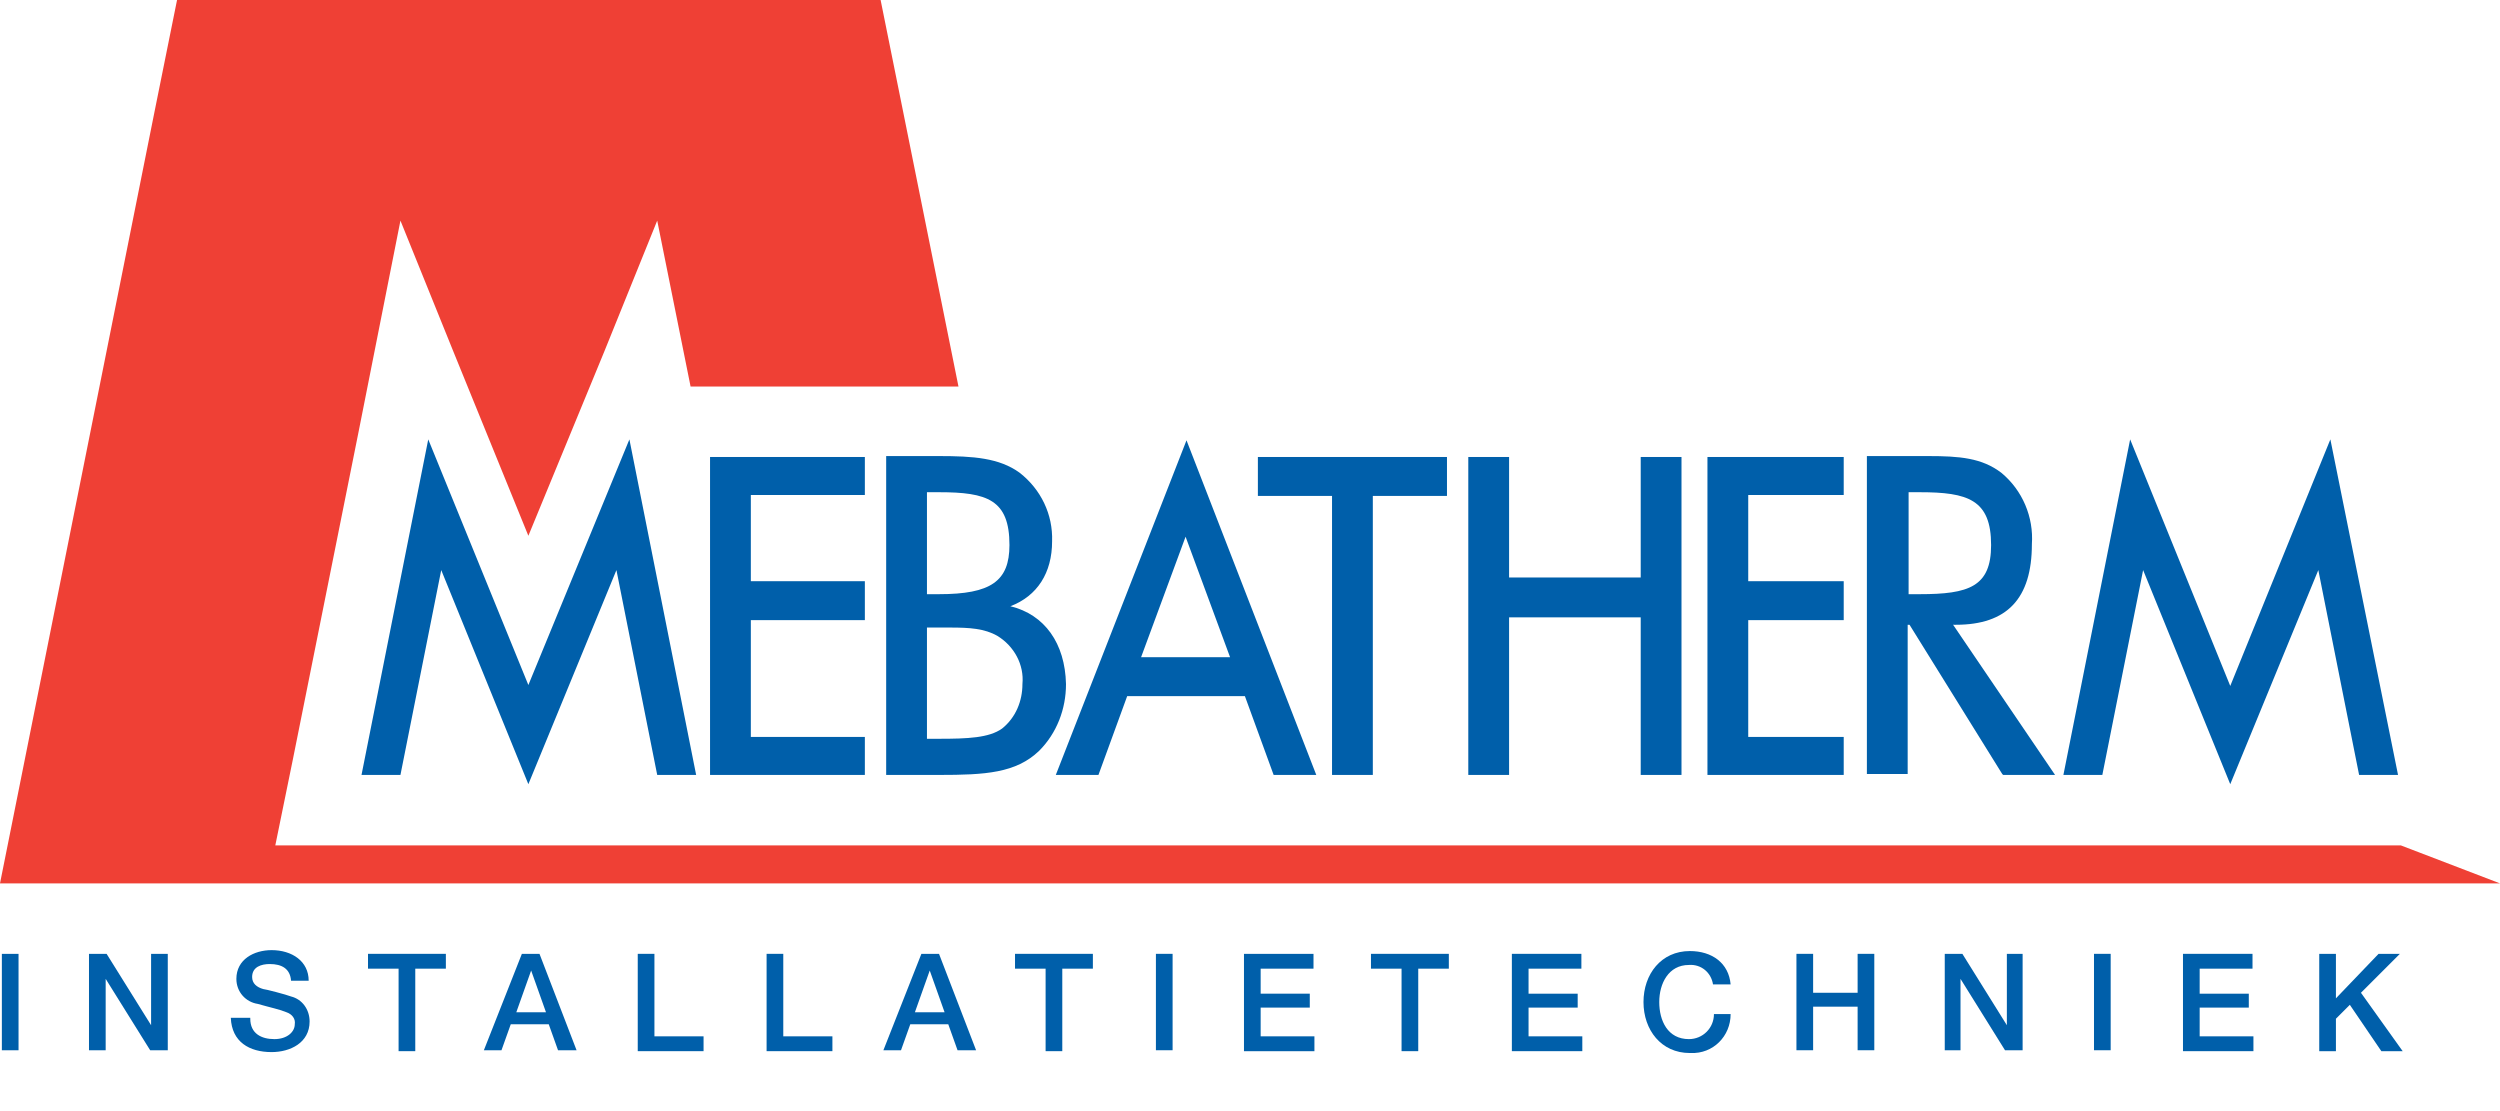
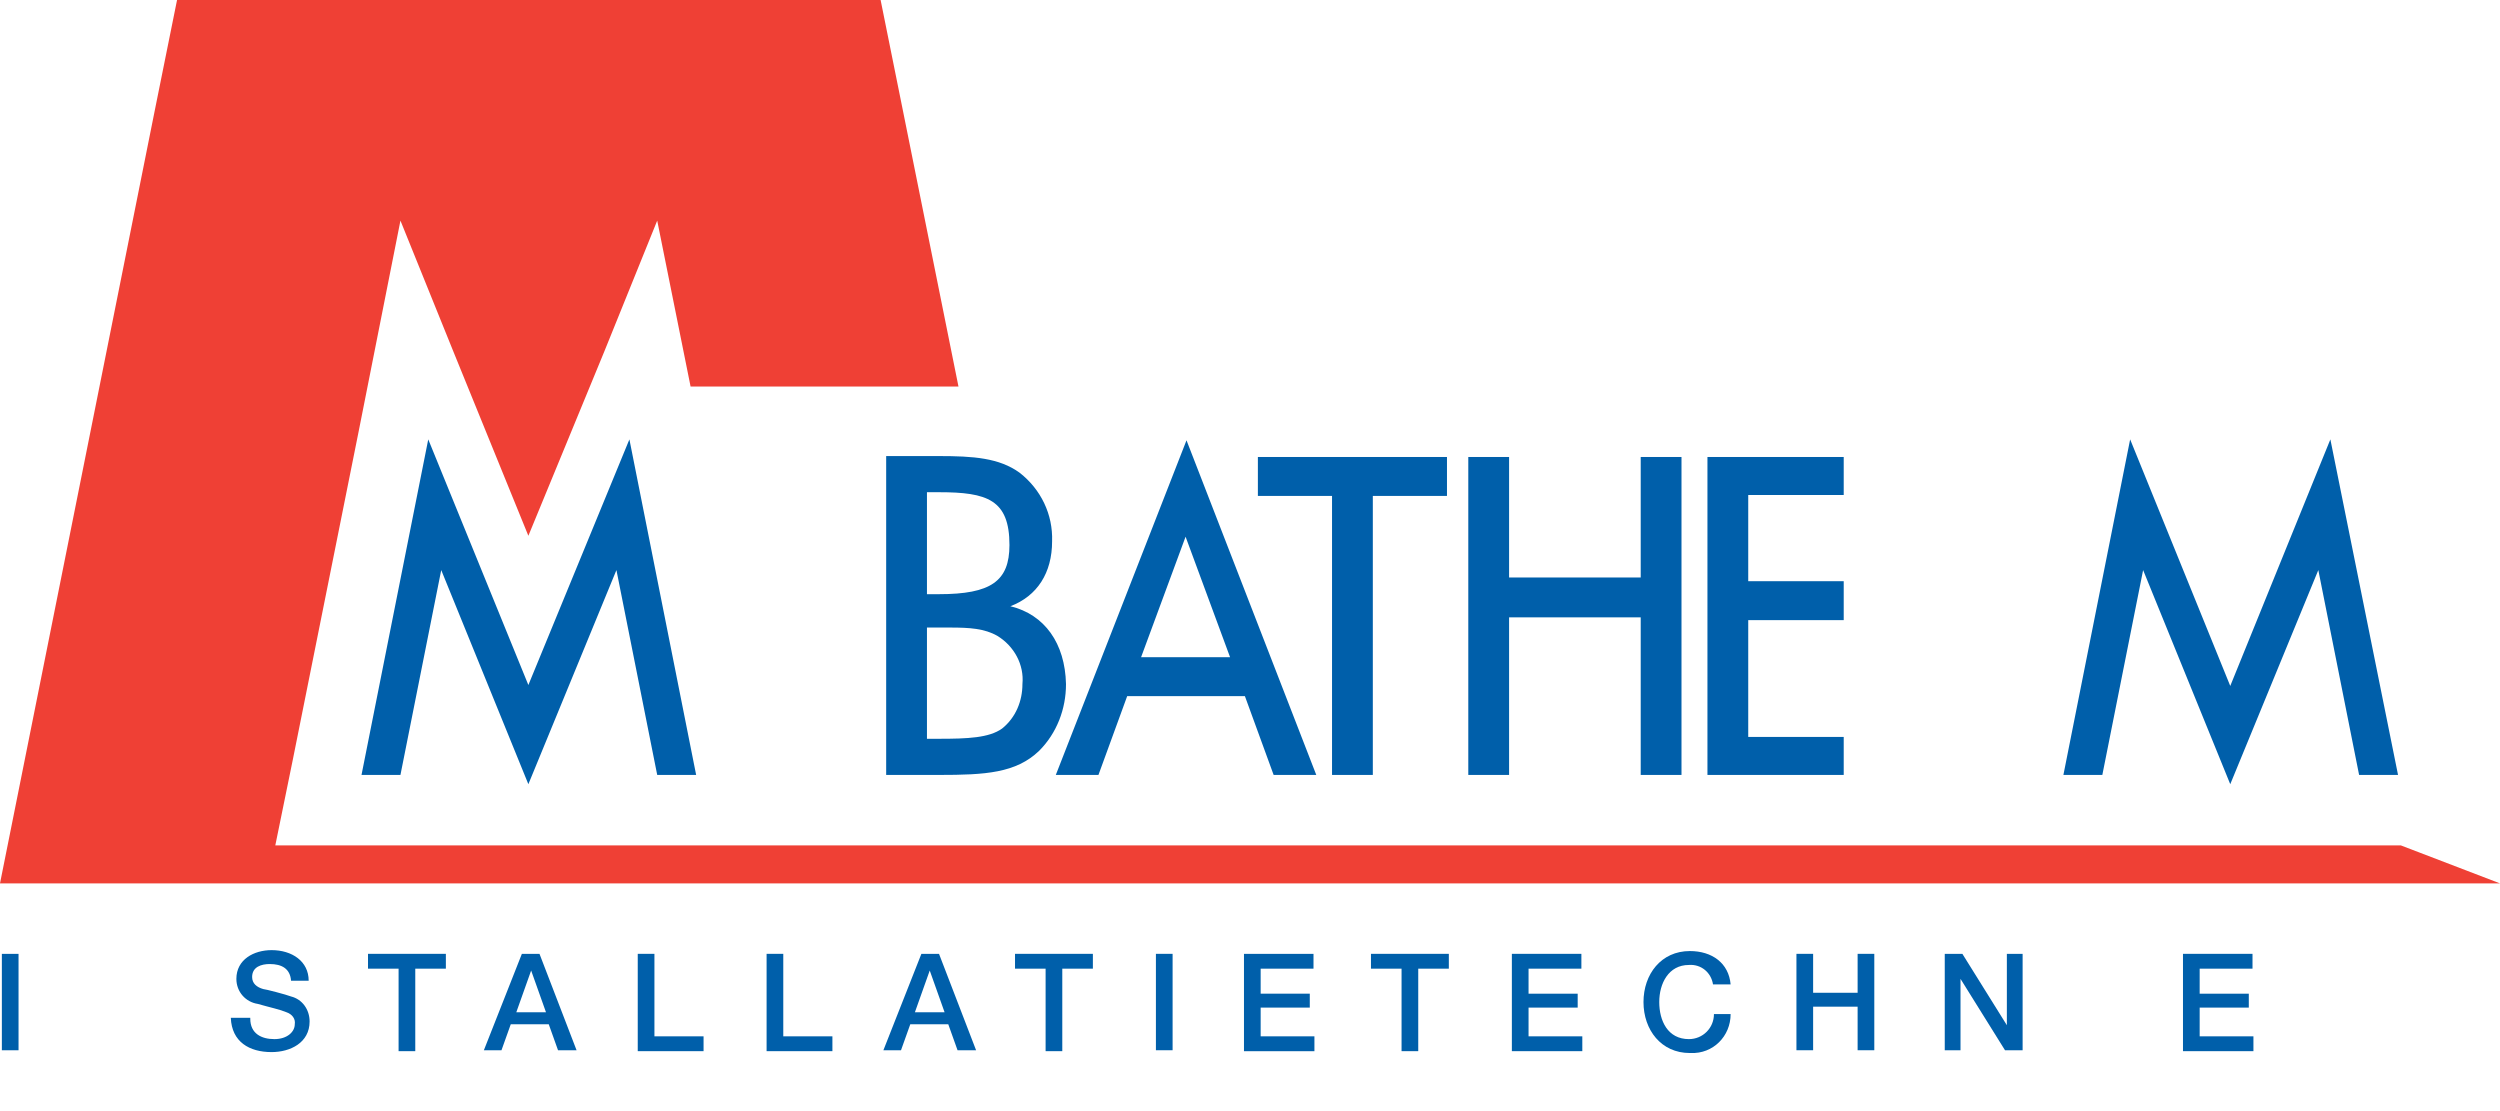
<svg xmlns="http://www.w3.org/2000/svg" version="1.1" id="Layer_2_copy_3" x="0px" y="0px" viewBox="0 0 269.7 119.9" style="enable-background:new 0 0 269.7 119.9;" xml:space="preserve">
  <style type="text/css"> .st0{fill:#005FAA;} .st1{fill:#EF4035;} </style>
  <title>Artboard 1</title>
  <polygon class="st0" points="57,73.9 46.2,47.4 39,83.6 43.2,83.6 47.6,61.5 57,84.6 66.5,61.5 70.9,83.6 75.1,83.6 67.9,47.4 " />
-   <polygon class="st0" points="76.6,83.6 93.3,83.6 93.3,79.5 81,79.5 81,66.9 93.3,66.9 93.3,62.7 81,62.7 81,53.4 93.3,53.4 93.3,49.3 76.6,49.3 " />
  <path class="st0" d="M109,65.4c2.9-1.1,4.5-3.6,4.5-7c0.1-2.9-1.2-5.6-3.5-7.4c-2.2-1.6-5-1.8-8.7-1.8h-5.7v34.4h5.7 c5,0,8.3-0.2,10.8-2.6c1.9-1.9,2.9-4.5,2.9-7.2C114.9,69.4,112.7,66.3,109,65.4z M101.3,64.1H100v-11h1.3c5.2,0,7.6,0.8,7.6,5.7 C108.9,62.7,106.9,64.1,101.3,64.1L101.3,64.1z M108.1,78.6c-1.4,1-3.7,1.1-6.8,1.1H100v-12h2.5c2.1,0,3.7,0.1,5.1,0.9 c1.8,1.1,2.9,3.1,2.7,5.2C110.3,75.6,109.6,77.4,108.1,78.6L108.1,78.6z" />
  <polygon class="st0" points="135.7,53.5 143.7,53.5 143.7,83.6 148.1,83.6 148.1,53.5 156.1,53.5 156.1,49.3 135.7,49.3 " />
  <polygon class="st0" points="177,62.3 162.8,62.3 162.8,49.3 158.4,49.3 158.4,83.6 162.8,83.6 162.8,66.6 177,66.6 177,83.6 181.4,83.6 181.4,49.3 177,49.3 " />
  <polygon class="st0" points="184.2,83.6 198.9,83.6 198.9,79.5 188.6,79.5 188.6,66.9 198.9,66.9 198.9,62.7 188.6,62.7 188.6,53.4 198.9,53.4 198.9,49.3 184.2,49.3 " />
-   <path class="st0" d="M211,67.4c5.5,0,8.2-2.8,8.2-8.7c0.2-2.9-1-5.8-3.3-7.7c-2.1-1.6-4.5-1.8-7.9-1.8h-6.6v34.3h4.4V67.4h0.2 l10,16.1l0.1,0.1h5.6l-11-16.2L211,67.4z M205.9,53.1h1.2c5.2,0,7.7,0.8,7.7,5.7c0,4.5-2.4,5.3-7.7,5.3h-1.2V53.1z" />
  <path class="st0" d="M113.9,83.6h4.6l3.1-8.5h12.7l3.1,8.5h4.6l-14-36.1L113.9,83.6z M127.9,57.9l4.8,13h-9.6L127.9,57.9z" />
  <polygon class="st0" points="251.4,47.4 240.6,74 229.8,47.4 222.6,83.6 226.8,83.6 231.2,61.5 240.6,84.6 250.1,61.5 254.5,83.6 258.7,83.6 " />
  <path class="st0" d="M0.2,102.9H2v10.4H0.2V102.9z" />
-   <path class="st0" d="M9.6,102.9h1.9l4.8,7.7l0,0v-7.7h1.8v10.4h-1.9l-4.8-7.7l0,0v7.7H9.6V102.9z" />
  <path class="st0" d="M27,109.9c0,1.6,1.2,2.2,2.6,2.2s2.2-0.8,2.2-1.6c0.1-0.6-0.3-1.1-0.9-1.3c-0.7-0.3-1.7-0.5-3.1-0.9 c-1.3-0.2-2.3-1.3-2.3-2.7c0-2.1,1.9-3.1,3.8-3.1c2.2,0,4,1.2,4,3.3h-1.9c-0.1-1.3-1-1.8-2.3-1.8c-0.9,0-1.9,0.3-1.9,1.4 c0,0.7,0.5,1.1,1.2,1.3c0.2,0,2.5,0.6,3,0.8c1.2,0.3,2,1.4,2,2.7c0,2.3-2.1,3.3-4.1,3.3c-2.4,0-4.3-1.1-4.4-3.7H27z" />
  <path class="st0" d="M39.7,102.9h8.4v1.6h-3.3v8.9H43v-8.9h-3.3L39.7,102.9z" />
  <path class="st0" d="M56.3,102.9h1.9l4,10.4h-2l-1-2.8h-4.1l-1,2.8h-1.9L56.3,102.9z M55.7,109.2h3.2l-1.6-4.5l0,0L55.7,109.2z" />
  <path class="st0" d="M68.8,102.9h1.8v8.9h5.3v1.6h-7.1V102.9z" />
  <path class="st0" d="M82.7,102.9h1.8v8.9h5.3v1.6h-7.1V102.9z" />
  <path class="st0" d="M99.4,102.9h1.9l4,10.4h-2l-1-2.8h-4.1l-1,2.8h-1.9L99.4,102.9z M98.7,109.2h3.2l-1.6-4.5l0,0L98.7,109.2z" />
  <path class="st0" d="M109.5,102.9h8.4v1.6h-3.3v8.9h-1.8v-8.9h-3.3L109.5,102.9z" />
  <path class="st0" d="M124.7,102.9h1.8v10.4h-1.8V102.9z" />
  <path class="st0" d="M134.2,102.9h7.5v1.6H136v2.7h5.3v1.5H136v3.1h5.8v1.6h-7.6L134.2,102.9z" />
  <path class="st0" d="M147.9,102.9h8.4v1.6H153v8.9h-1.8v-8.9h-3.3L147.9,102.9z" />
  <path class="st0" d="M163.1,102.9h7.5v1.6h-5.7v2.7h5.3v1.5h-5.3v3.1h5.8v1.6h-7.6V102.9z" />
  <path class="st0" d="M184.8,106.2c-0.2-1.3-1.3-2.2-2.6-2.1c-2.2,0-3.2,2-3.2,4s0.9,4,3.2,4c1.5,0,2.7-1.2,2.7-2.7c0,0,0,0,0,0h1.8 c0,2.4-1.9,4.3-4.3,4.2c0,0-0.1,0-0.1,0c-3.1,0-5-2.5-5-5.5s1.9-5.5,5-5.5c2.4,0,4.2,1.3,4.4,3.6L184.8,106.2z" />
  <path class="st0" d="M193.8,102.9h1.8v4.2h4.8v-4.2h1.8v10.4h-1.8v-4.7h-4.8v4.7h-1.8V102.9z" />
  <path class="st0" d="M209.8,102.9h1.9l4.8,7.7l0,0v-7.7h1.7v10.4h-1.9l-4.8-7.7l0,0v7.7h-1.7L209.8,102.9z" />
-   <path class="st0" d="M225.9,102.9h1.8v10.4h-1.8V102.9z" />
  <path class="st0" d="M235.5,102.9h7.5v1.6h-5.7v2.7h5.3v1.5h-5.3v3.1h5.8v1.6h-7.6L235.5,102.9z" />
-   <path class="st0" d="M250.2,102.9h1.8v4.8l4.6-4.8h2.3l-4.2,4.2l4.5,6.3h-2.3l-3.4-5l-1.5,1.5v3.5h-1.8L250.2,102.9z" />
  <polygon class="st1" points="29.7,91.2 31.6,81.9 38.7,46.5 43.2,23.8 48.9,37.9 57,57.8 65.2,37.9 70.9,23.8 74.5,41.7 103.4,41.7 97.4,11.9 95,0 19.1,0 16.7,11.9 0,95.3 269.7,95.3 259,91.2 " />
</svg>